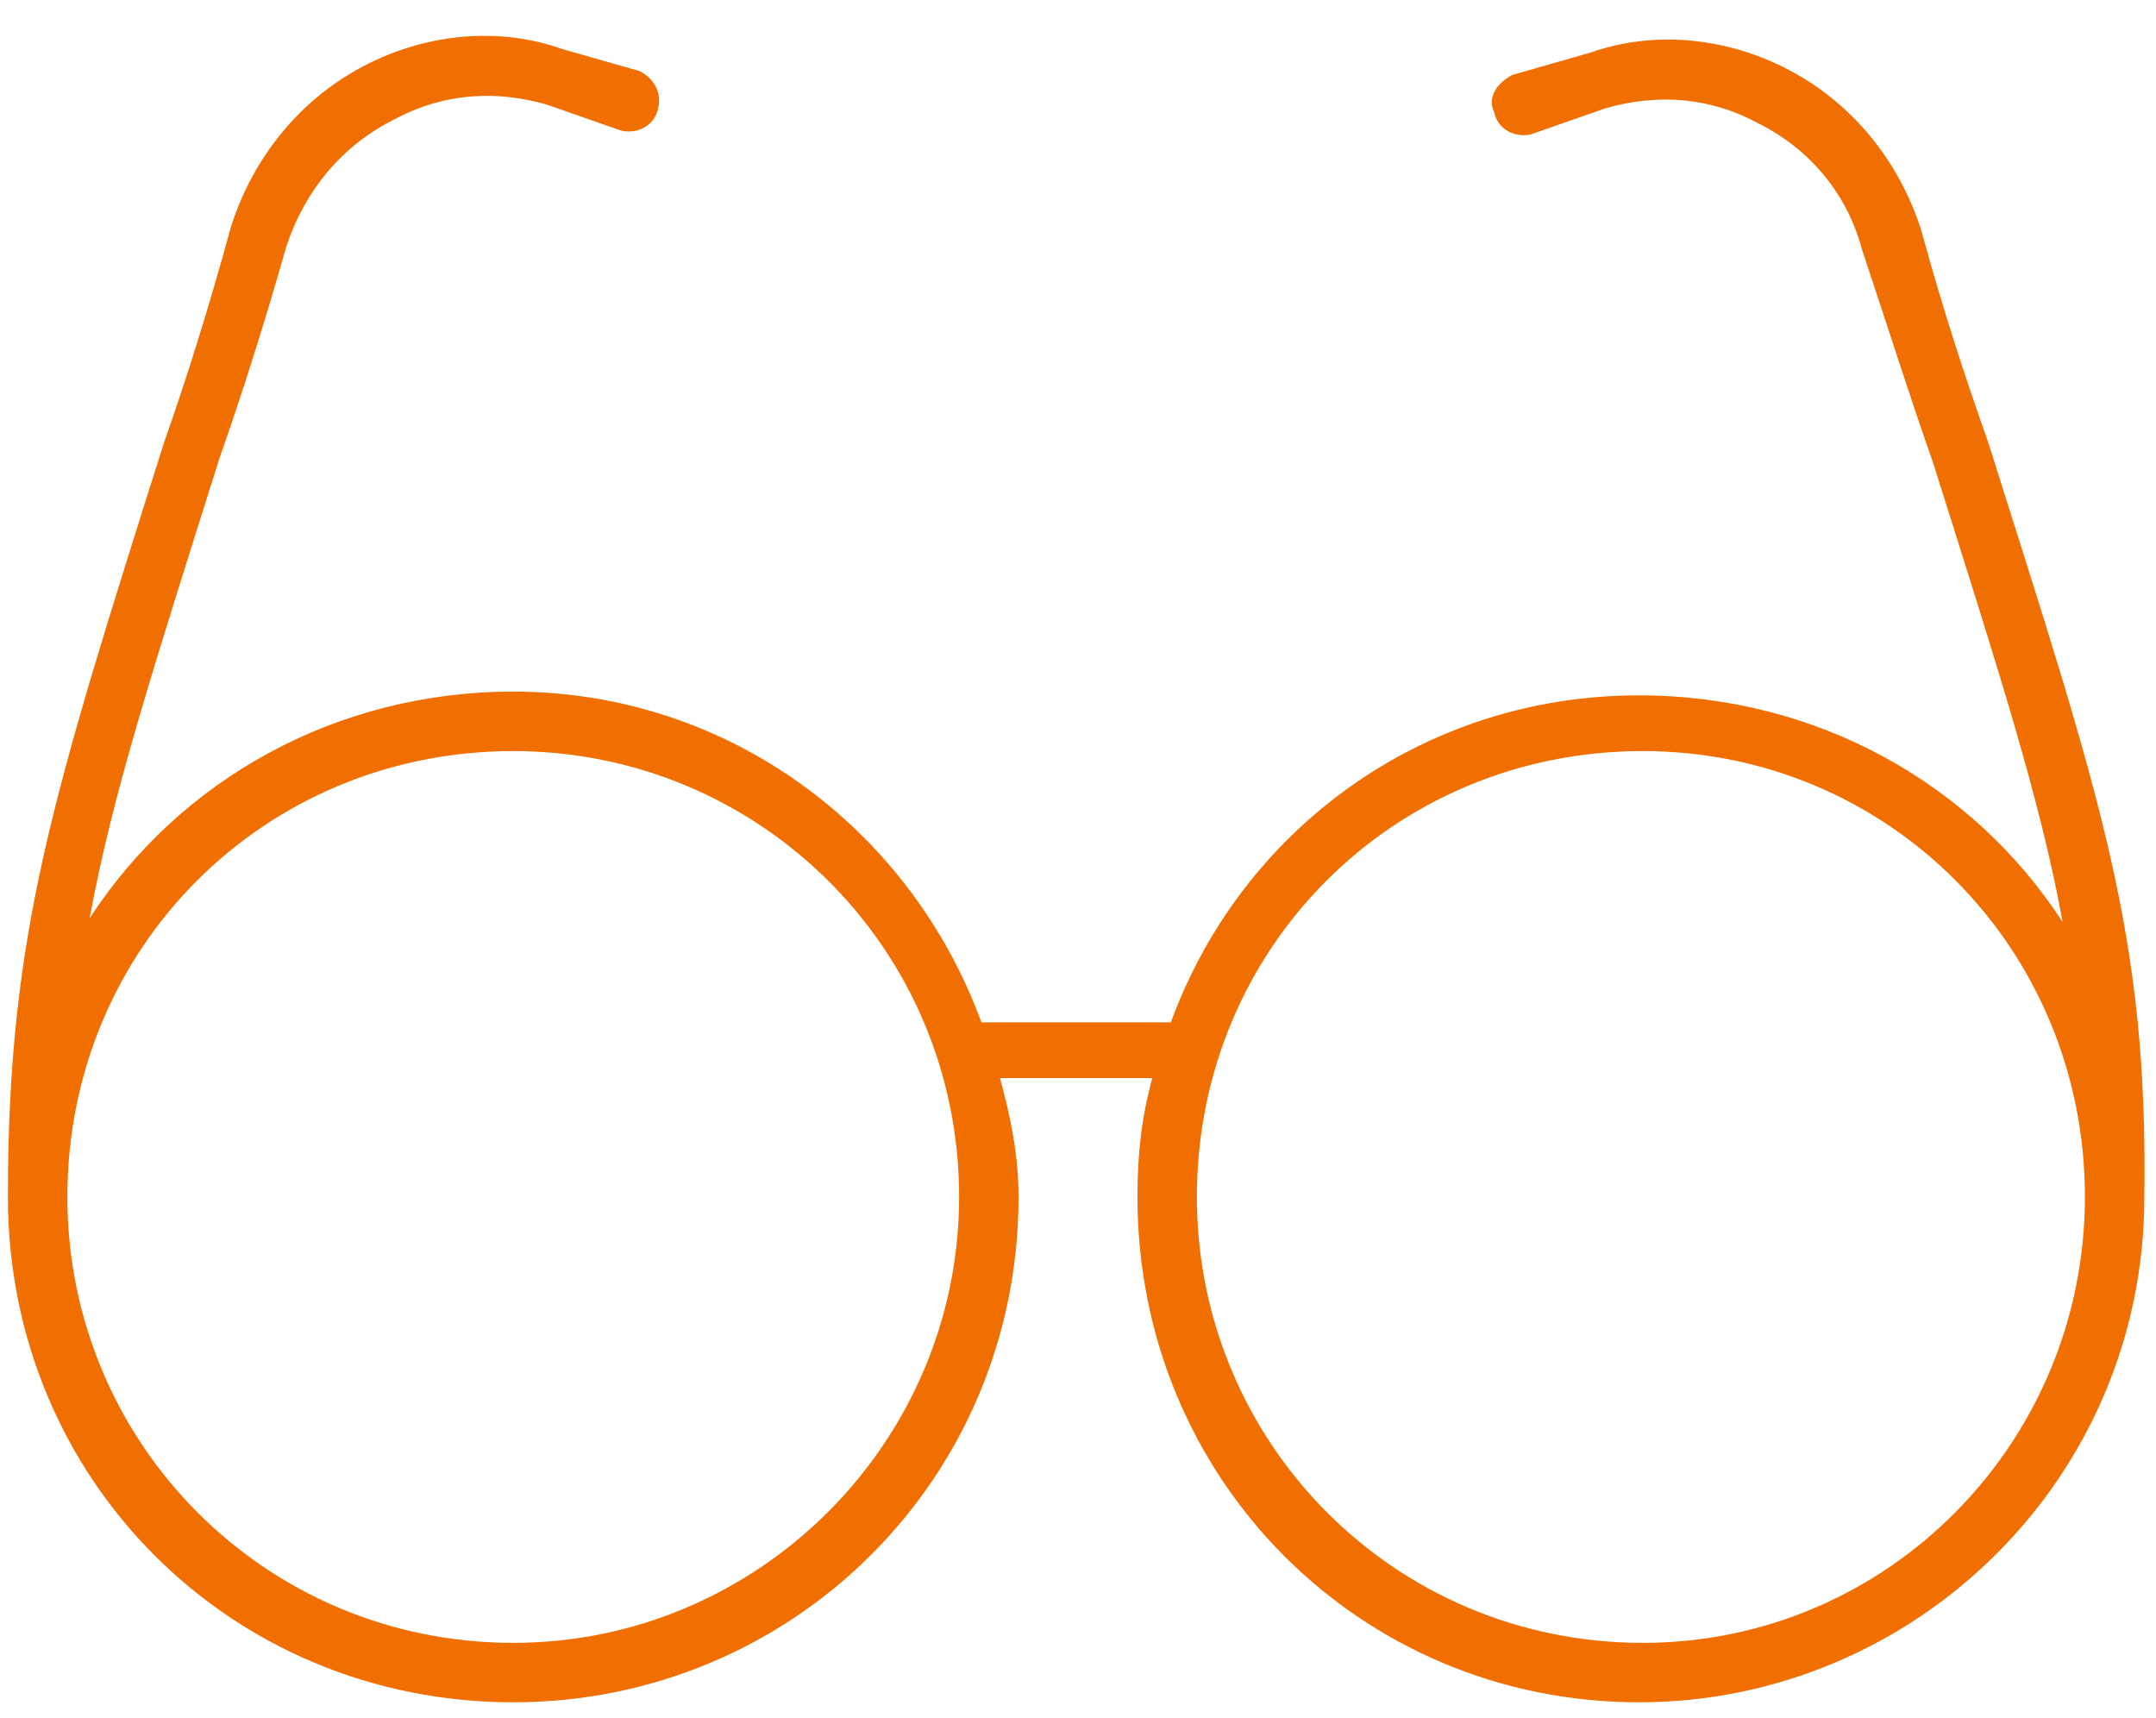
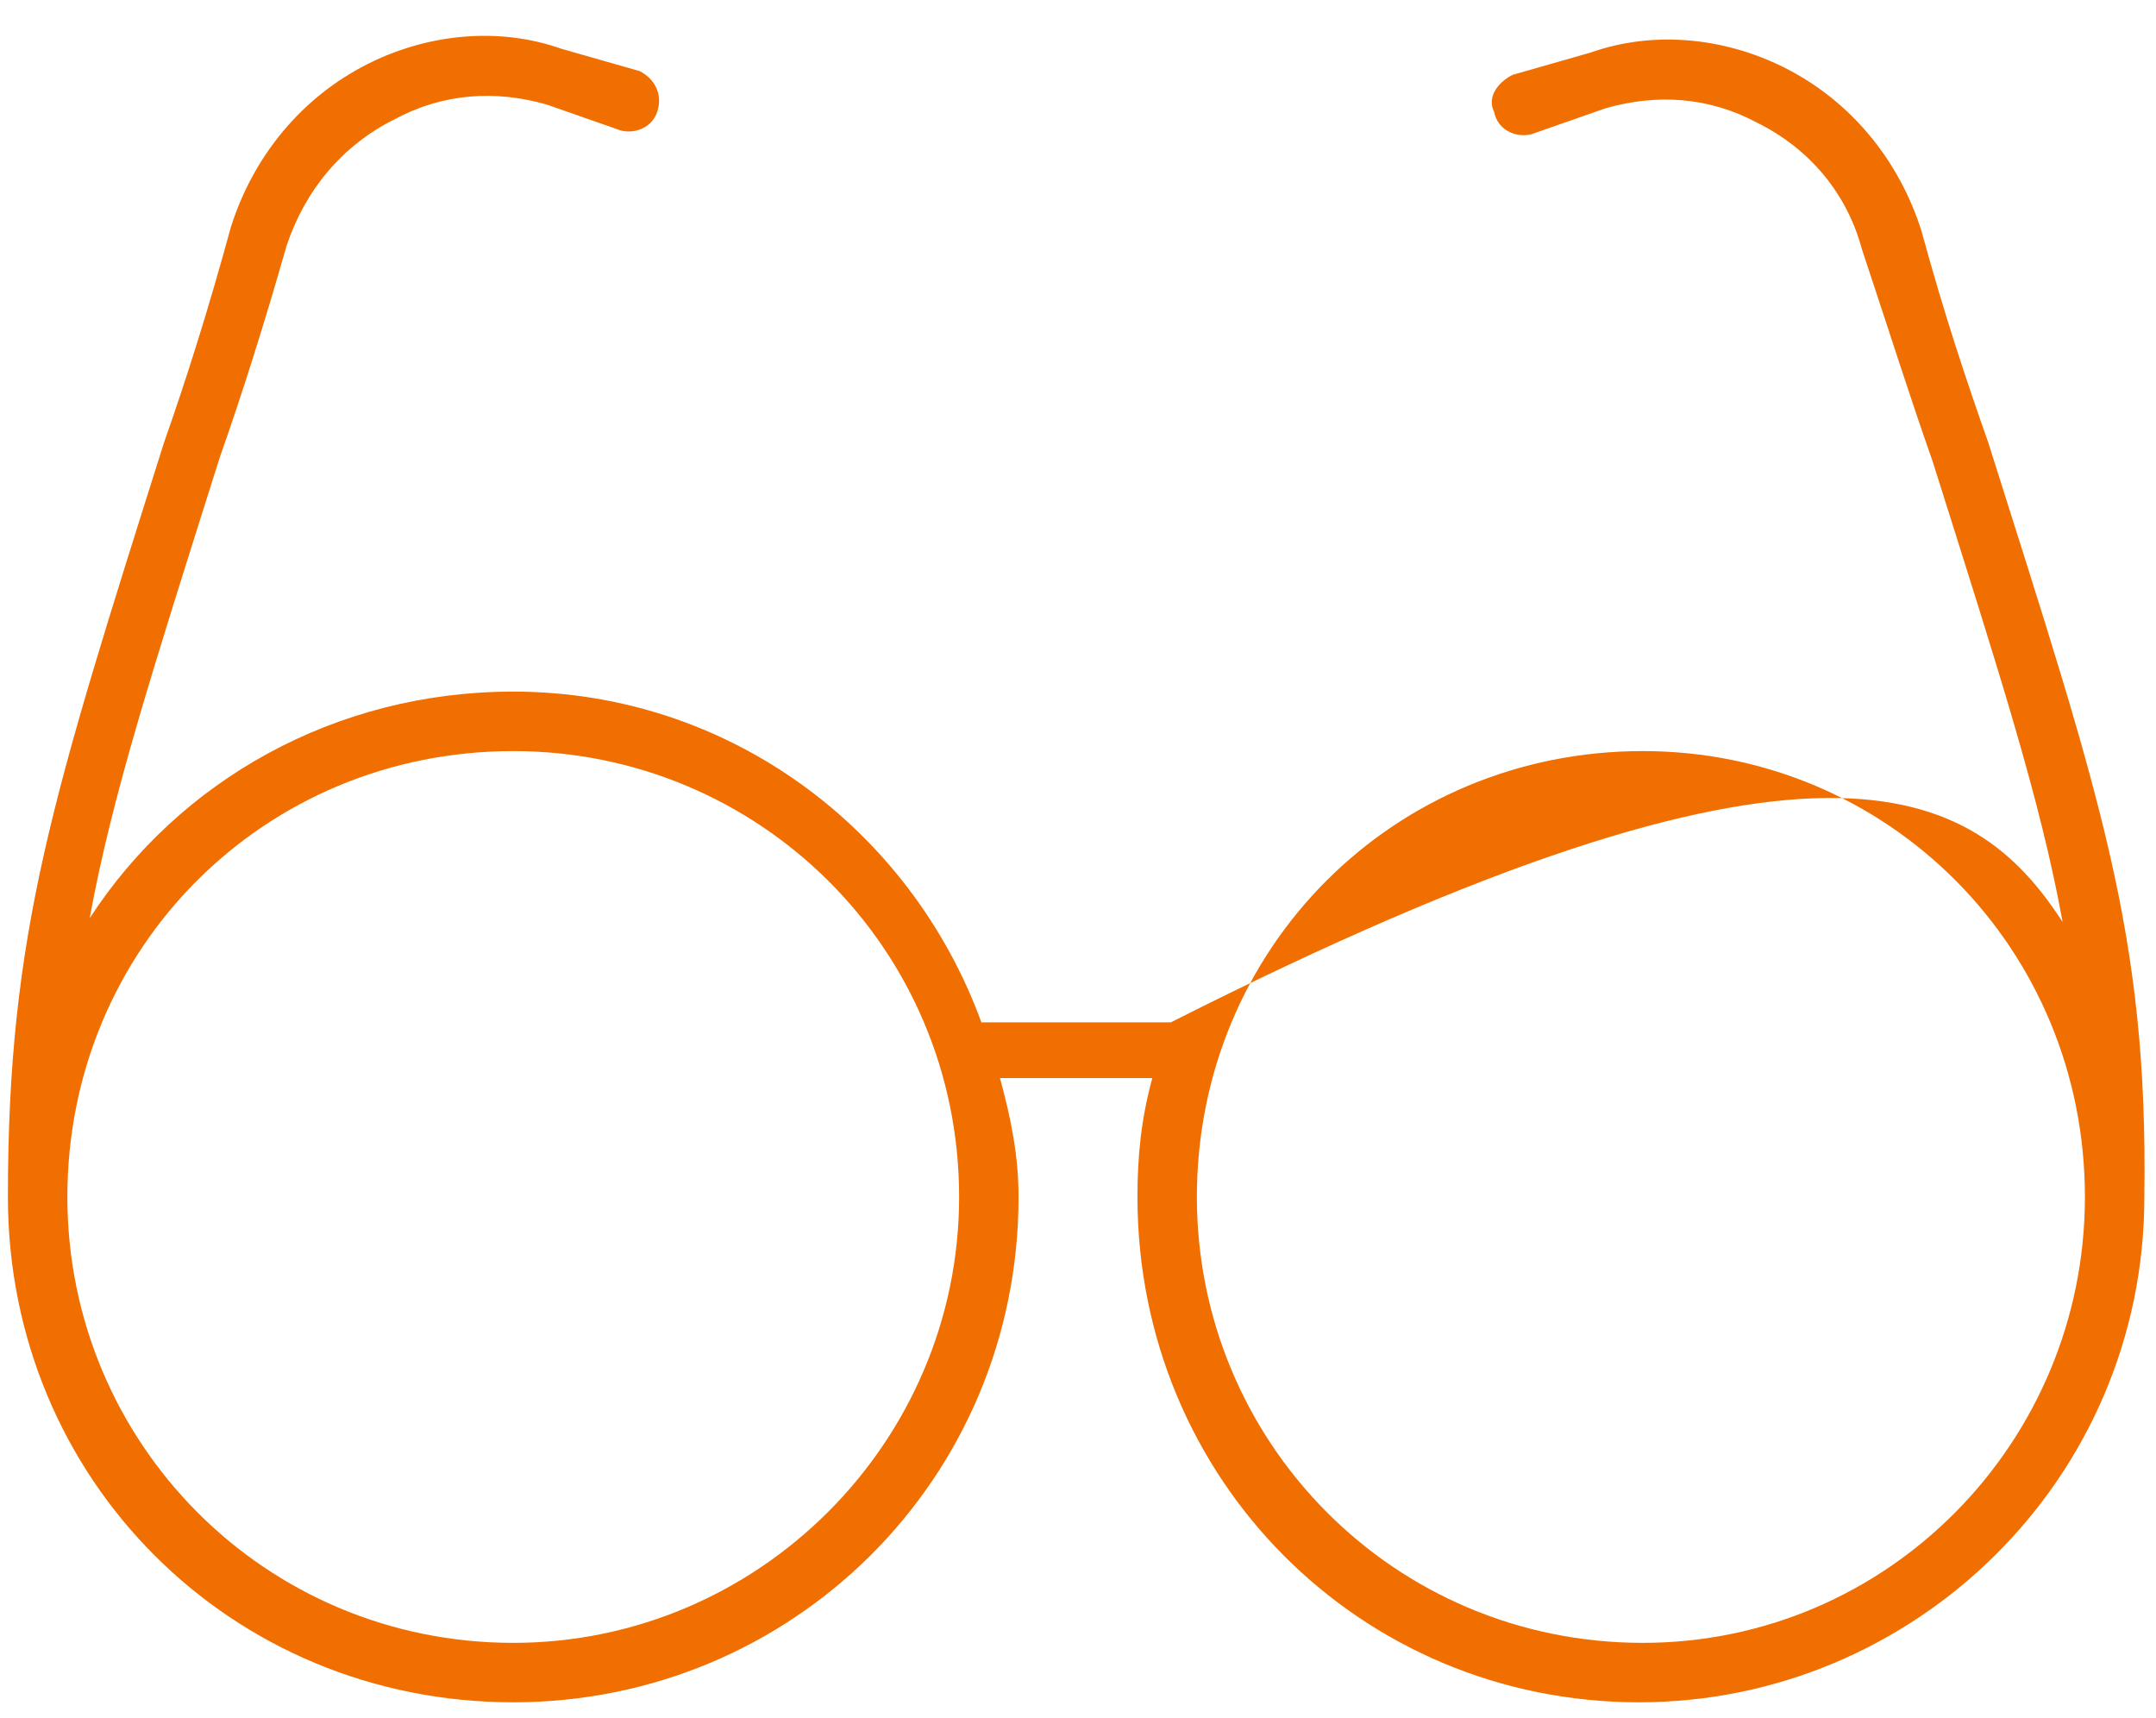
<svg xmlns="http://www.w3.org/2000/svg" width="64" height="51" viewBox="0 0 64 51" fill="none">
-   <path d="M59.022 13.14C62.331 23.618 63.765 27.698 63.654 35.529C63.654 43.912 56.816 50.529 48.654 50.529C40.382 50.529 33.765 43.912 33.765 35.529C33.765 34.316 33.875 33.213 34.206 32H29.684C30.015 33.213 30.235 34.316 30.235 35.529C30.235 43.912 23.507 50.529 15.235 50.529C6.853 50.529 0.235 43.912 0.235 35.529C0.235 27.698 1.559 23.618 4.868 13.14C5.529 11.265 6.191 9.169 6.853 6.743C7.515 4.647 8.949 2.882 10.934 1.89C12.698 1.007 14.794 0.787 16.669 1.449L18.985 2.11C19.427 2.331 19.647 2.772 19.537 3.213C19.427 3.765 18.875 3.985 18.434 3.875L16.228 3.103C14.684 2.662 13.14 2.772 11.706 3.544C10.162 4.316 9.059 5.64 8.507 7.294C7.846 9.61 7.184 11.706 6.522 13.581C4.537 19.868 3.324 23.618 2.662 27.257C5.309 23.177 9.941 20.529 15.235 20.529C21.632 20.529 27.037 24.61 29.132 30.346H34.757C36.853 24.61 42.257 20.64 48.654 20.64C53.949 20.64 58.581 23.287 61.228 27.368C60.566 23.728 59.353 19.978 57.368 13.691C56.706 11.816 56.044 9.721 55.272 7.404C54.831 5.75 53.728 4.426 52.184 3.654C50.75 2.882 49.206 2.772 47.662 3.213L45.456 3.985C45.015 4.096 44.463 3.875 44.353 3.324C44.132 2.882 44.463 2.441 44.904 2.221L47.221 1.559C49.096 0.897 51.191 1.118 52.956 2C54.941 2.993 56.375 4.757 57.037 6.853C57.699 9.279 58.36 11.265 59.022 13.14ZM15.235 48.765C22.515 48.765 28.471 42.809 28.471 35.529C28.471 28.14 22.515 22.294 15.235 22.294C7.846 22.294 2 28.14 2 35.529C2 42.809 7.846 48.765 15.235 48.765ZM48.765 48.765C56.044 48.765 61.89 42.809 61.89 35.529C61.89 28.14 56.044 22.294 48.765 22.294C41.375 22.294 35.529 28.14 35.529 35.529C35.529 42.809 41.375 48.765 48.765 48.765Z" fill="#F16E00" />
+   <path d="M59.022 13.14C62.331 23.618 63.765 27.698 63.654 35.529C63.654 43.912 56.816 50.529 48.654 50.529C40.382 50.529 33.765 43.912 33.765 35.529C33.765 34.316 33.875 33.213 34.206 32H29.684C30.015 33.213 30.235 34.316 30.235 35.529C30.235 43.912 23.507 50.529 15.235 50.529C6.853 50.529 0.235 43.912 0.235 35.529C0.235 27.698 1.559 23.618 4.868 13.14C5.529 11.265 6.191 9.169 6.853 6.743C7.515 4.647 8.949 2.882 10.934 1.89C12.698 1.007 14.794 0.787 16.669 1.449L18.985 2.11C19.427 2.331 19.647 2.772 19.537 3.213C19.427 3.765 18.875 3.985 18.434 3.875L16.228 3.103C14.684 2.662 13.14 2.772 11.706 3.544C10.162 4.316 9.059 5.64 8.507 7.294C7.846 9.61 7.184 11.706 6.522 13.581C4.537 19.868 3.324 23.618 2.662 27.257C5.309 23.177 9.941 20.529 15.235 20.529C21.632 20.529 27.037 24.61 29.132 30.346H34.757C53.949 20.64 58.581 23.287 61.228 27.368C60.566 23.728 59.353 19.978 57.368 13.691C56.706 11.816 56.044 9.721 55.272 7.404C54.831 5.75 53.728 4.426 52.184 3.654C50.75 2.882 49.206 2.772 47.662 3.213L45.456 3.985C45.015 4.096 44.463 3.875 44.353 3.324C44.132 2.882 44.463 2.441 44.904 2.221L47.221 1.559C49.096 0.897 51.191 1.118 52.956 2C54.941 2.993 56.375 4.757 57.037 6.853C57.699 9.279 58.36 11.265 59.022 13.14ZM15.235 48.765C22.515 48.765 28.471 42.809 28.471 35.529C28.471 28.14 22.515 22.294 15.235 22.294C7.846 22.294 2 28.14 2 35.529C2 42.809 7.846 48.765 15.235 48.765ZM48.765 48.765C56.044 48.765 61.89 42.809 61.89 35.529C61.89 28.14 56.044 22.294 48.765 22.294C41.375 22.294 35.529 28.14 35.529 35.529C35.529 42.809 41.375 48.765 48.765 48.765Z" fill="#F16E00" />
</svg>